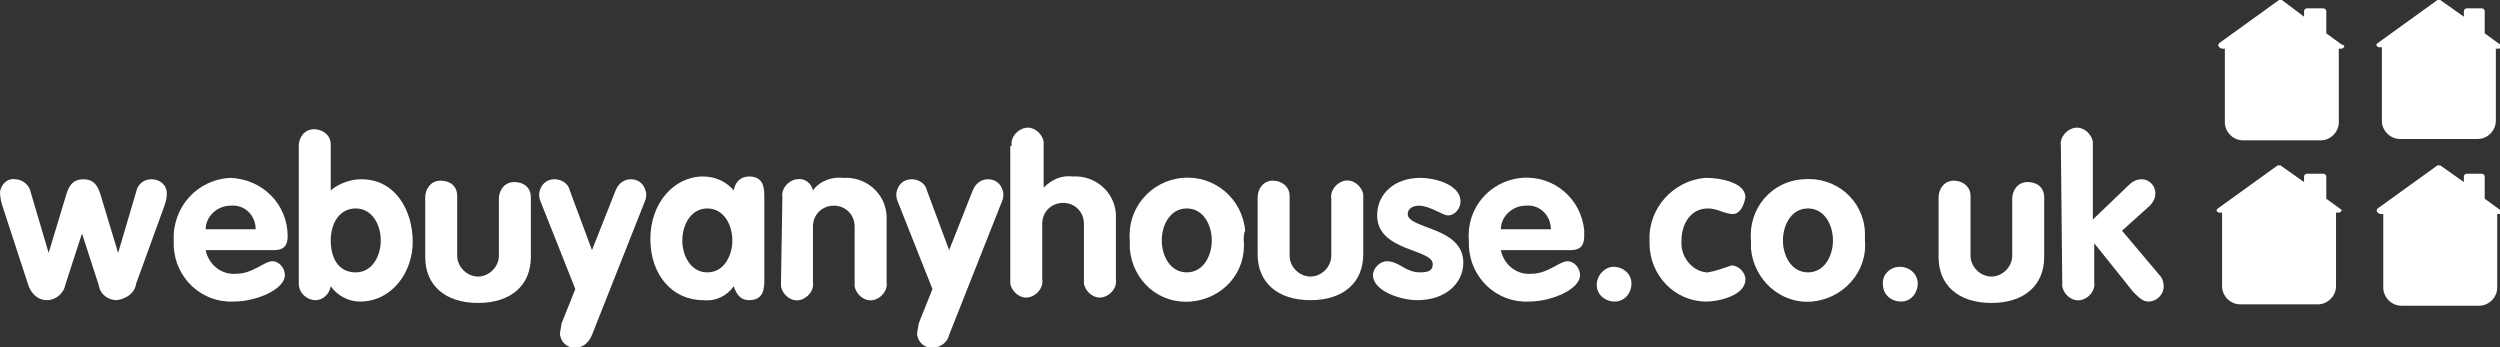
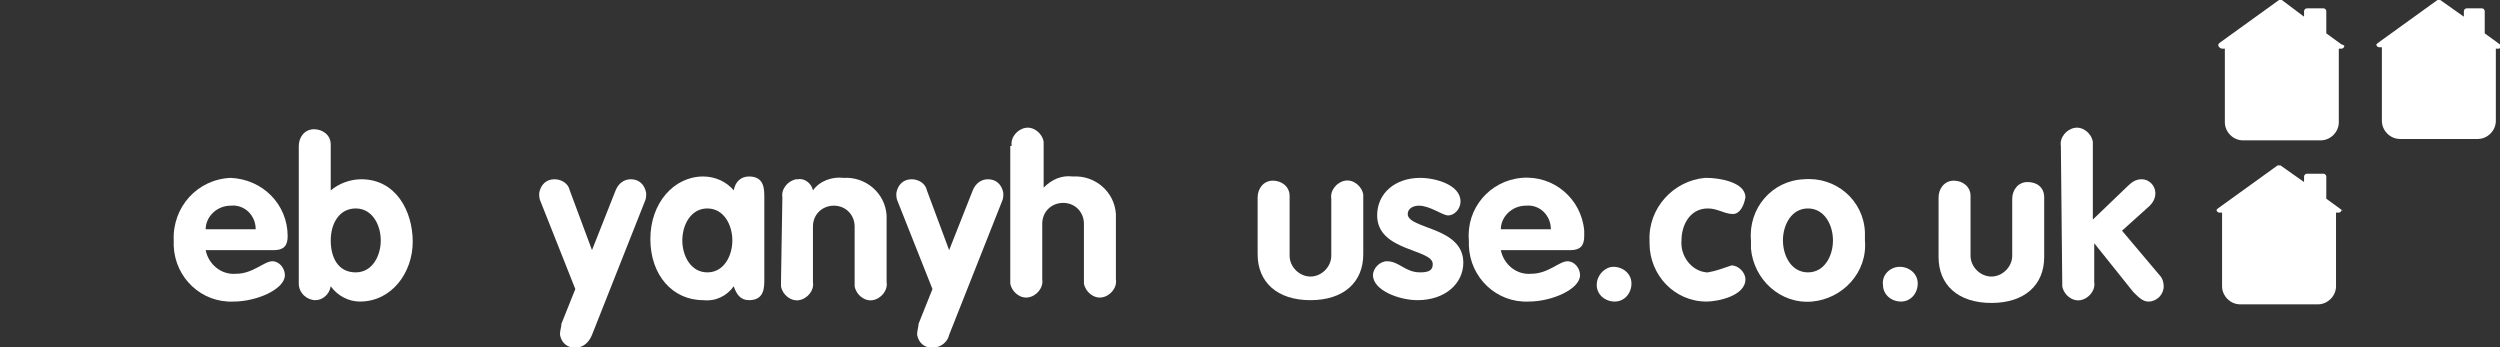
<svg xmlns="http://www.w3.org/2000/svg" version="1.1" id="Layer_1" x="0px" y="0px" viewBox="0 0 179.9 25" style="enable-background:new 0 0 179.9 25;" xml:space="preserve">
  <rect x="0" y="0" width="179.9" height="25" fill="#333333" stroke="none" />
  <style type="text/css">
	.st0{fill:#FFFFFF;}
</style>
  <g id="text">
    <g id="Layer_2_1_">
      <g id="Layer_1-2">
-         <path class="st0" d="M179.9,15.1L179.9,15.1l-1.1-0.8v-1.6c0-0.1-0.1-0.2-0.2-0.2h-1.1c-0.1,0-0.2,0.1-0.2,0.2v0.4l-1.7-1.2l0,0     c-0.1,0-0.1,0-0.2,0l0,0l-4.3,3.1c-0.1,0.1-0.1,0.2,0,0.3c0,0,0.1,0.1,0.2,0.1h0.2v5.3c0,0.7,0.6,1.3,1.3,1.3l0,0h5.6     c0.7,0,1.3-0.6,1.3-1.3v0v-5.3h0.2c0.1,0,0.2-0.1,0.2-0.2v0C180,15.2,180,15.1,179.9,15.1" />
        <path class="st0" d="M168.5,3.2L168.5,3.2l-1.1-0.8V0.8c0-0.1-0.1-0.2-0.2-0.2h-1.2c-0.1,0-0.2,0.1-0.2,0.2v0.4L164.2,0l0,0     c0,0-0.1,0-0.1,0c0,0-0.1,0-0.1,0l0,0l-4.3,3.1c-0.1,0.1-0.1,0.2,0,0.3c0,0,0.1,0.1,0.2,0.1h0.2v5.3c0,0.7,0.6,1.3,1.3,1.3l0,0     h5.6c0.7,0,1.3-0.6,1.3-1.3v0V3.5h0.2c0.1,0,0.2-0.1,0.2-0.2C168.6,3.2,168.5,3.2,168.5,3.2" />
        <path class="st0" d="M168.5,15.1L168.5,15.1l-1.1-0.8v-1.6c0-0.1-0.1-0.2-0.2-0.2h-1.2c-0.1,0-0.2,0.1-0.2,0.2v0.4l-1.7-1.2l0,0     c0,0-0.1,0-0.1,0c0,0-0.1,0-0.1,0l0,0l-4.3,3.1c0,0-0.1,0.1-0.1,0.1c0,0.1,0.1,0.2,0.2,0.2h0.2v5.3c0,0.7,0.6,1.3,1.3,1.3h5.6     c0.7,0,1.3-0.6,1.3-1.3v-5.3h0.2c0.1,0,0.2-0.1,0.2-0.2C168.6,15.2,168.6,15.1,168.5,15.1" />
        <path class="st0" d="M179.9,3.2L179.9,3.2l-1.1-0.8V0.8c0-0.1-0.1-0.2-0.2-0.2h-1.1c-0.1,0-0.2,0.1-0.2,0.2v0.4L175.6,0l0,0     c-0.1,0-0.1,0-0.2,0l0,0l-4.3,3.1c0,0-0.1,0.1-0.1,0.1c0,0.1,0.1,0.2,0.2,0.2c0,0,0,0,0,0h0.2v5.3c0,0.7,0.6,1.3,1.3,1.3l0,0h5.6     c0.7,0,1.3-0.6,1.3-1.3V3.5h0.2c0.1,0,0.2-0.1,0.2-0.2C180,3.2,179.9,3.2,179.9,3.2" />
-         <path class="st0" d="M0.2,14.9C0.1,14.6,0,14.2,0,13.8c0.1-0.6,0.6-1,1.1-0.9l0,0c0.5,0,1,0.4,1.1,0.9l1.3,4.4h0l1.3-4.3     c0.2-0.6,0.5-1,1.2-1s1,0.4,1.2,1l1.3,4.3h0l1.3-4.4c0.1-0.5,0.5-0.9,1.1-0.9c0.6,0,1.1,0.4,1.1,1c0,0,0,0.1,0,0.1     c0,0.3-0.1,0.6-0.2,0.9l-2,5.5c-0.1,0.7-0.7,1.1-1.4,1.2c-0.6,0-1.2-0.4-1.3-1.1l-1.2-3.7h0l-1.2,3.7c-0.1,0.6-0.7,1.1-1.3,1.1     c-0.7,0-1.2-0.5-1.4-1.2L0.2,14.9z" />
        <path class="st0" d="M14.8,18c0.2,1,1.1,1.8,2.2,1.7c1.2,0,2-0.9,2.6-0.9c0.5,0,0.9,0.5,0.9,1c0,1-2,1.9-3.7,1.9     c-2.3,0.1-4.2-1.7-4.3-4c0,0,0,0,0,0c0-0.1,0-0.2,0-0.4c-0.1-2.4,1.7-4.4,4.1-4.5c0,0,0,0,0,0c2.3,0.1,4.1,1.9,4.1,4.2     c0,0.7-0.3,1-1,1L14.8,18z M18.4,16.5c0-1-0.8-1.8-1.8-1.7c-1,0-1.8,0.8-1.8,1.7H18.4z" />
        <path class="st0" d="M21.5,10.5c0-0.6,0.4-1.2,1.1-1.2c0.6,0,1.2,0.4,1.2,1.1c0,0.1,0,0.1,0,0.2v3.1c0.6-0.5,1.4-0.8,2.2-0.8     c2.5,0,3.7,2.3,3.7,4.5s-1.5,4.3-3.8,4.3c-0.8,0-1.6-0.4-2.1-1.1c-0.1,0.6-0.6,1-1.1,1c-0.6,0-1.2-0.5-1.2-1.2c0,0,0-0.1,0-0.1     V10.5z M25.6,19.6c1.2,0,1.8-1.2,1.8-2.3s-0.6-2.3-1.8-2.3s-1.8,1.1-1.8,2.3S24.3,19.6,25.6,19.6z" />
-         <path class="st0" d="M30.6,14.2c0-0.6,0.4-1.2,1.1-1.2s1.2,0.4,1.2,1.1c0,0,0,0,0,0c0,0.1,0,0.1,0,0.2v4.1c0,0.8,0.7,1.5,1.5,1.5     c0.8,0,1.5-0.7,1.5-1.5v-4.1c0-0.6,0.4-1.2,1.1-1.2s1.2,0.4,1.2,1.1c0,0,0,0,0,0c0,0.1,0,0.1,0,0.2v4.1c0,2-1.4,3.3-3.8,3.3     s-3.8-1.3-3.8-3.3V14.2z" />
        <path class="st0" d="M38.9,14.5c-0.1-0.2-0.1-0.4-0.1-0.6c0.1-0.6,0.5-1,1.1-1c0.5,0,1,0.3,1.1,0.8l1.6,4.3l1.7-4.3     c0.2-0.5,0.6-0.8,1.1-0.8c0.6,0,1,0.4,1.1,1c0,0.2,0,0.4-0.1,0.6l-3.8,9.6c-0.2,0.5-0.6,0.9-1.1,0.9c-0.6,0.1-1.1-0.3-1.2-0.9     c0,0,0,0,0,0c0,0,0,0,0-0.1c0-0.2,0.1-0.5,0.1-0.7l1-2.5L38.9,14.5z" />
        <path class="st0" d="M55,20.1c0,0.6,0,1.5-1.1,1.5c-0.6,0-0.9-0.4-1.1-1c-0.5,0.7-1.3,1.1-2.2,1c-2.2,0-3.8-1.8-3.8-4.4     s1.7-4.5,3.8-4.5c0.9,0,1.7,0.4,2.2,1c0.1-0.6,0.5-1,1.1-1c1.1,0,1.1,0.9,1.1,1.5L55,20.1z M50.9,19.6c1.2,0,1.8-1.2,1.8-2.3     s-0.6-2.3-1.8-2.3s-1.8,1.2-1.8,2.3S49.7,19.6,50.9,19.6z" />
        <path class="st0" d="M56.3,14.2c-0.1-0.6,0.4-1.2,1-1.3c0,0,0,0,0,0c0,0,0.1,0,0.1,0c0.5-0.1,1,0.3,1.1,0.8     c0.5-0.7,1.4-1,2.2-0.9c1.6-0.1,3,1.1,3.1,2.7c0,0.1,0,0.2,0,0.4v4.4c0.1,0.6-0.4,1.2-1,1.3c-0.6,0.1-1.2-0.4-1.3-1     c0-0.1,0-0.2,0-0.3v-4c0-0.8-0.6-1.5-1.5-1.5c-0.8,0-1.5,0.6-1.5,1.5c0,0,0,0,0,0v4c0.1,0.6-0.4,1.2-1,1.3     c-0.6,0.1-1.2-0.4-1.3-1c0-0.1,0-0.2,0-0.3L56.3,14.2z" />
        <path class="st0" d="M64.6,14.5c-0.1-0.2-0.1-0.4-0.1-0.6c0.1-0.6,0.5-1,1.1-1c0.5,0,1,0.3,1.1,0.8l1.6,4.3l1.7-4.3     c0.2-0.5,0.6-0.8,1.1-0.8c0.6,0,1,0.4,1.1,1c0,0.2,0,0.4-0.1,0.6l-3.8,9.6c-0.1,0.5-0.6,0.9-1.1,0.9c-0.6,0.1-1.1-0.3-1.2-0.9     c0,0,0,0,0-0.1c0-0.2,0.1-0.5,0.1-0.7l1-2.5L64.6,14.5z" />
        <path class="st0" d="M72.8,10.5c-0.1-0.6,0.4-1.2,1-1.3c0.6-0.1,1.2,0.4,1.3,1c0,0.1,0,0.2,0,0.2v3.1l0,0     c0.6-0.6,1.3-0.9,2.1-0.8c1.6-0.1,3,1.1,3.1,2.7c0,0.1,0,0.2,0,0.3v4.4c0.1,0.6-0.4,1.2-1,1.3c-0.6,0.1-1.2-0.4-1.3-1     c0-0.1,0-0.2,0-0.3v-4c0-0.8-0.6-1.5-1.5-1.5c-0.8,0-1.5,0.6-1.5,1.5c0,0,0,0,0,0v4c0.1,0.6-0.4,1.2-1,1.3     c-0.6,0.1-1.2-0.4-1.3-1c0-0.1,0-0.2,0-0.2V10.5z" />
-         <path class="st0" d="M89.5,17.3c0.2,2.3-1.5,4.2-3.8,4.4c-2.3,0.2-4.2-1.5-4.4-3.8c0-0.2,0-0.4,0-0.6c-0.2-2.3,1.5-4.3,3.8-4.5     c2.3-0.2,4.3,1.5,4.5,3.8C89.5,16.8,89.5,17,89.5,17.3z M83.6,17.3c0,1.1,0.6,2.3,1.8,2.3s1.8-1.2,1.8-2.3s-0.6-2.3-1.8-2.3     S83.6,16.2,83.6,17.3L83.6,17.3z" />
        <path class="st0" d="M90.5,14.2c0-0.6,0.4-1.2,1.1-1.2c0.6,0,1.2,0.4,1.2,1.1c0,0.1,0,0.1,0,0.2v4.1c0,0.8,0.7,1.5,1.5,1.5     c0.8,0,1.5-0.7,1.5-1.5v-4.1c-0.1-0.6,0.4-1.2,1-1.3c0.6-0.1,1.2,0.4,1.3,1c0,0.1,0,0.2,0,0.2v4.1c0,2-1.4,3.3-3.8,3.3     s-3.8-1.3-3.8-3.3V14.2z" />
        <path class="st0" d="M104.2,15.5c-0.4,0-1.3-0.7-2.1-0.7c-0.4,0-0.8,0.2-0.8,0.6c0,1.1,4,0.9,4,3.5c0,1.5-1.3,2.7-3.3,2.7     c-1.3,0-3.2-0.7-3.2-1.8c0-0.5,0.5-1,1-1c0.9,0,1.3,0.8,2.4,0.8c0.7,0,0.9-0.2,0.9-0.6c0-1.1-4-0.9-4-3.5c0-1.6,1.3-2.7,3.1-2.7     c1.1,0,2.9,0.5,2.9,1.7C105.1,15,104.7,15.5,104.2,15.5z" />
        <path class="st0" d="M108,18c0.2,1,1.1,1.8,2.2,1.7c1.2,0,2-0.9,2.6-0.9c0.5,0,0.9,0.5,0.9,1c0,1-2,1.9-3.7,1.9     c-2.3,0.1-4.2-1.7-4.3-4c0-0.1,0-0.2,0-0.4c-0.2-2.3,1.5-4.3,3.8-4.5c2.3-0.2,4.3,1.5,4.5,3.8c0,0.1,0,0.3,0,0.4c0,0.7-0.3,1-1,1     L108,18z M111.6,16.5c0-1-0.8-1.8-1.8-1.7c-1,0-1.8,0.8-1.8,1.7H111.6z" />
        <path class="st0" d="M116.1,19.2c0.7,0,1.3,0.5,1.3,1.2s-0.5,1.3-1.2,1.3s-1.3-0.5-1.3-1.2v0C114.9,19.8,115.5,19.2,116.1,19.2z" />
        <path class="st0" d="M124.7,15.4c-0.6,0-1.1-0.4-1.8-0.4c-1.3,0-1.9,1.2-1.9,2.3c-0.1,1.1,0.7,2.2,1.8,2.3c0,0,0.1,0,0.1,0     c0.6-0.1,1.1-0.3,1.7-0.5c0.5,0,1,0.5,1,1c0,1.2-2,1.6-2.8,1.6c-2.3,0-4.1-1.9-4.1-4.2c0-0.1,0-0.1,0-0.2c-0.1-2.3,1.7-4.3,4-4.5     c0,0,0.1,0,0.1,0c0.9,0,2.8,0.3,2.8,1.4C125.5,14.8,125.2,15.4,124.7,15.4z" />
        <path class="st0" d="M134.2,17.3c0.2,2.3-1.6,4.2-3.8,4.4c-2.3,0.2-4.2-1.6-4.4-3.8c0-0.2,0-0.4,0-0.6c-0.2-2.3,1.5-4.3,3.8-4.4     c2.3-0.2,4.3,1.5,4.4,3.8C134.2,16.8,134.2,17.1,134.2,17.3z M128.3,17.3c0,1.1,0.6,2.3,1.8,2.3s1.8-1.2,1.8-2.3     s-0.6-2.3-1.8-2.3S128.3,16.2,128.3,17.3L128.3,17.3z" />
        <path class="st0" d="M136.7,19.2c0.7,0,1.3,0.5,1.3,1.2s-0.5,1.3-1.2,1.3s-1.3-0.5-1.3-1.2c0,0,0,0,0,0l0,0     C135.4,19.8,136,19.2,136.7,19.2z" />
        <path class="st0" d="M139.5,14.2c0-0.6,0.4-1.2,1.1-1.2c0.6,0,1.2,0.4,1.2,1.1c0,0.1,0,0.1,0,0.2v4.1c0,0.8,0.7,1.5,1.5,1.5     c0.8,0,1.5-0.7,1.5-1.5c0,0,0,0,0,0v-4.1c0-0.6,0.4-1.2,1.1-1.2s1.2,0.4,1.2,1.1c0,0,0,0,0,0c0,0.1,0,0.1,0,0.2v4.1     c0,2-1.4,3.3-3.8,3.3s-3.8-1.3-3.8-3.3V14.2z" />
        <path class="st0" d="M148.3,10.5c-0.1-0.6,0.4-1.2,1-1.3c0.6-0.1,1.2,0.4,1.3,1c0,0.1,0,0.2,0,0.2v5.4l2.5-2.4     c0.3-0.3,0.6-0.5,1-0.5c0.6,0,1,0.5,1,1c0,0.4-0.2,0.7-0.4,0.9l-2,1.8l2.7,3.2c0.2,0.2,0.3,0.5,0.3,0.8c0,0.6-0.5,1.1-1.1,1.1h0     c-0.4,0-0.7-0.3-1.1-0.7l-2.8-3.5l0,0v2.8c0.1,0.6-0.4,1.2-1,1.3c-0.6,0.1-1.2-0.4-1.3-1c0-0.1,0-0.2,0-0.2L148.3,10.5z" />
      </g>
    </g>
  </g>
</svg>